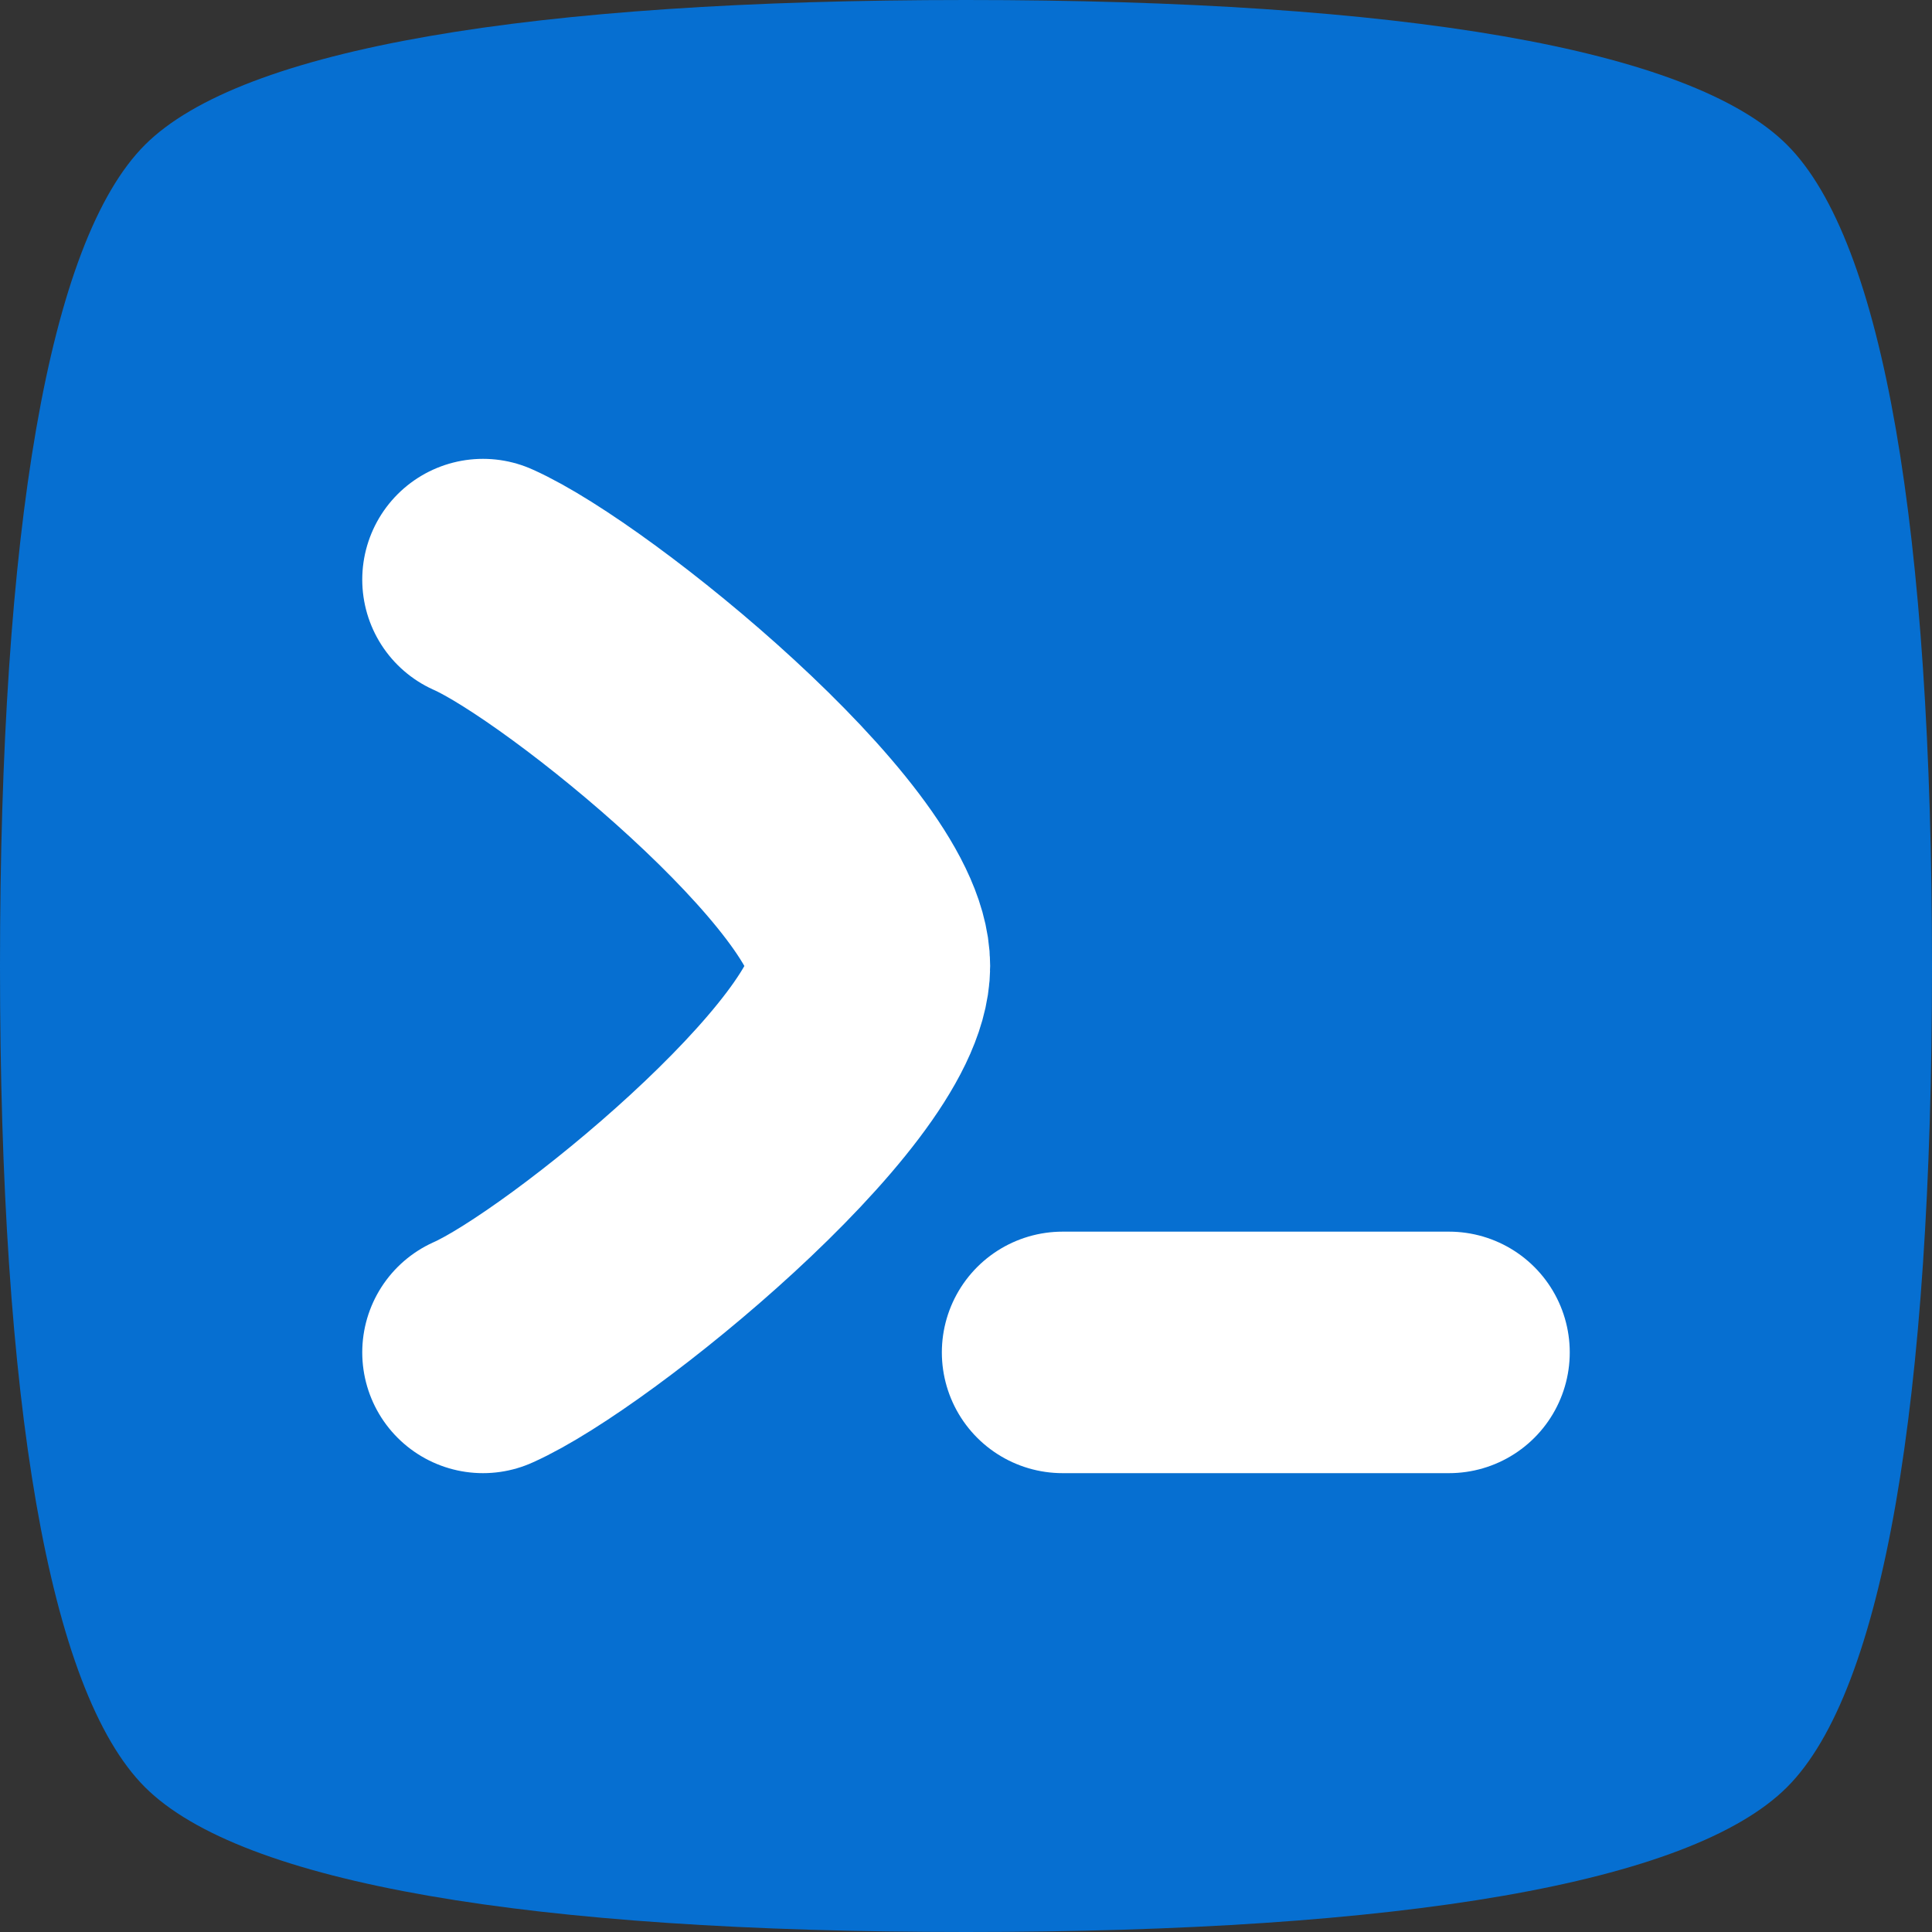
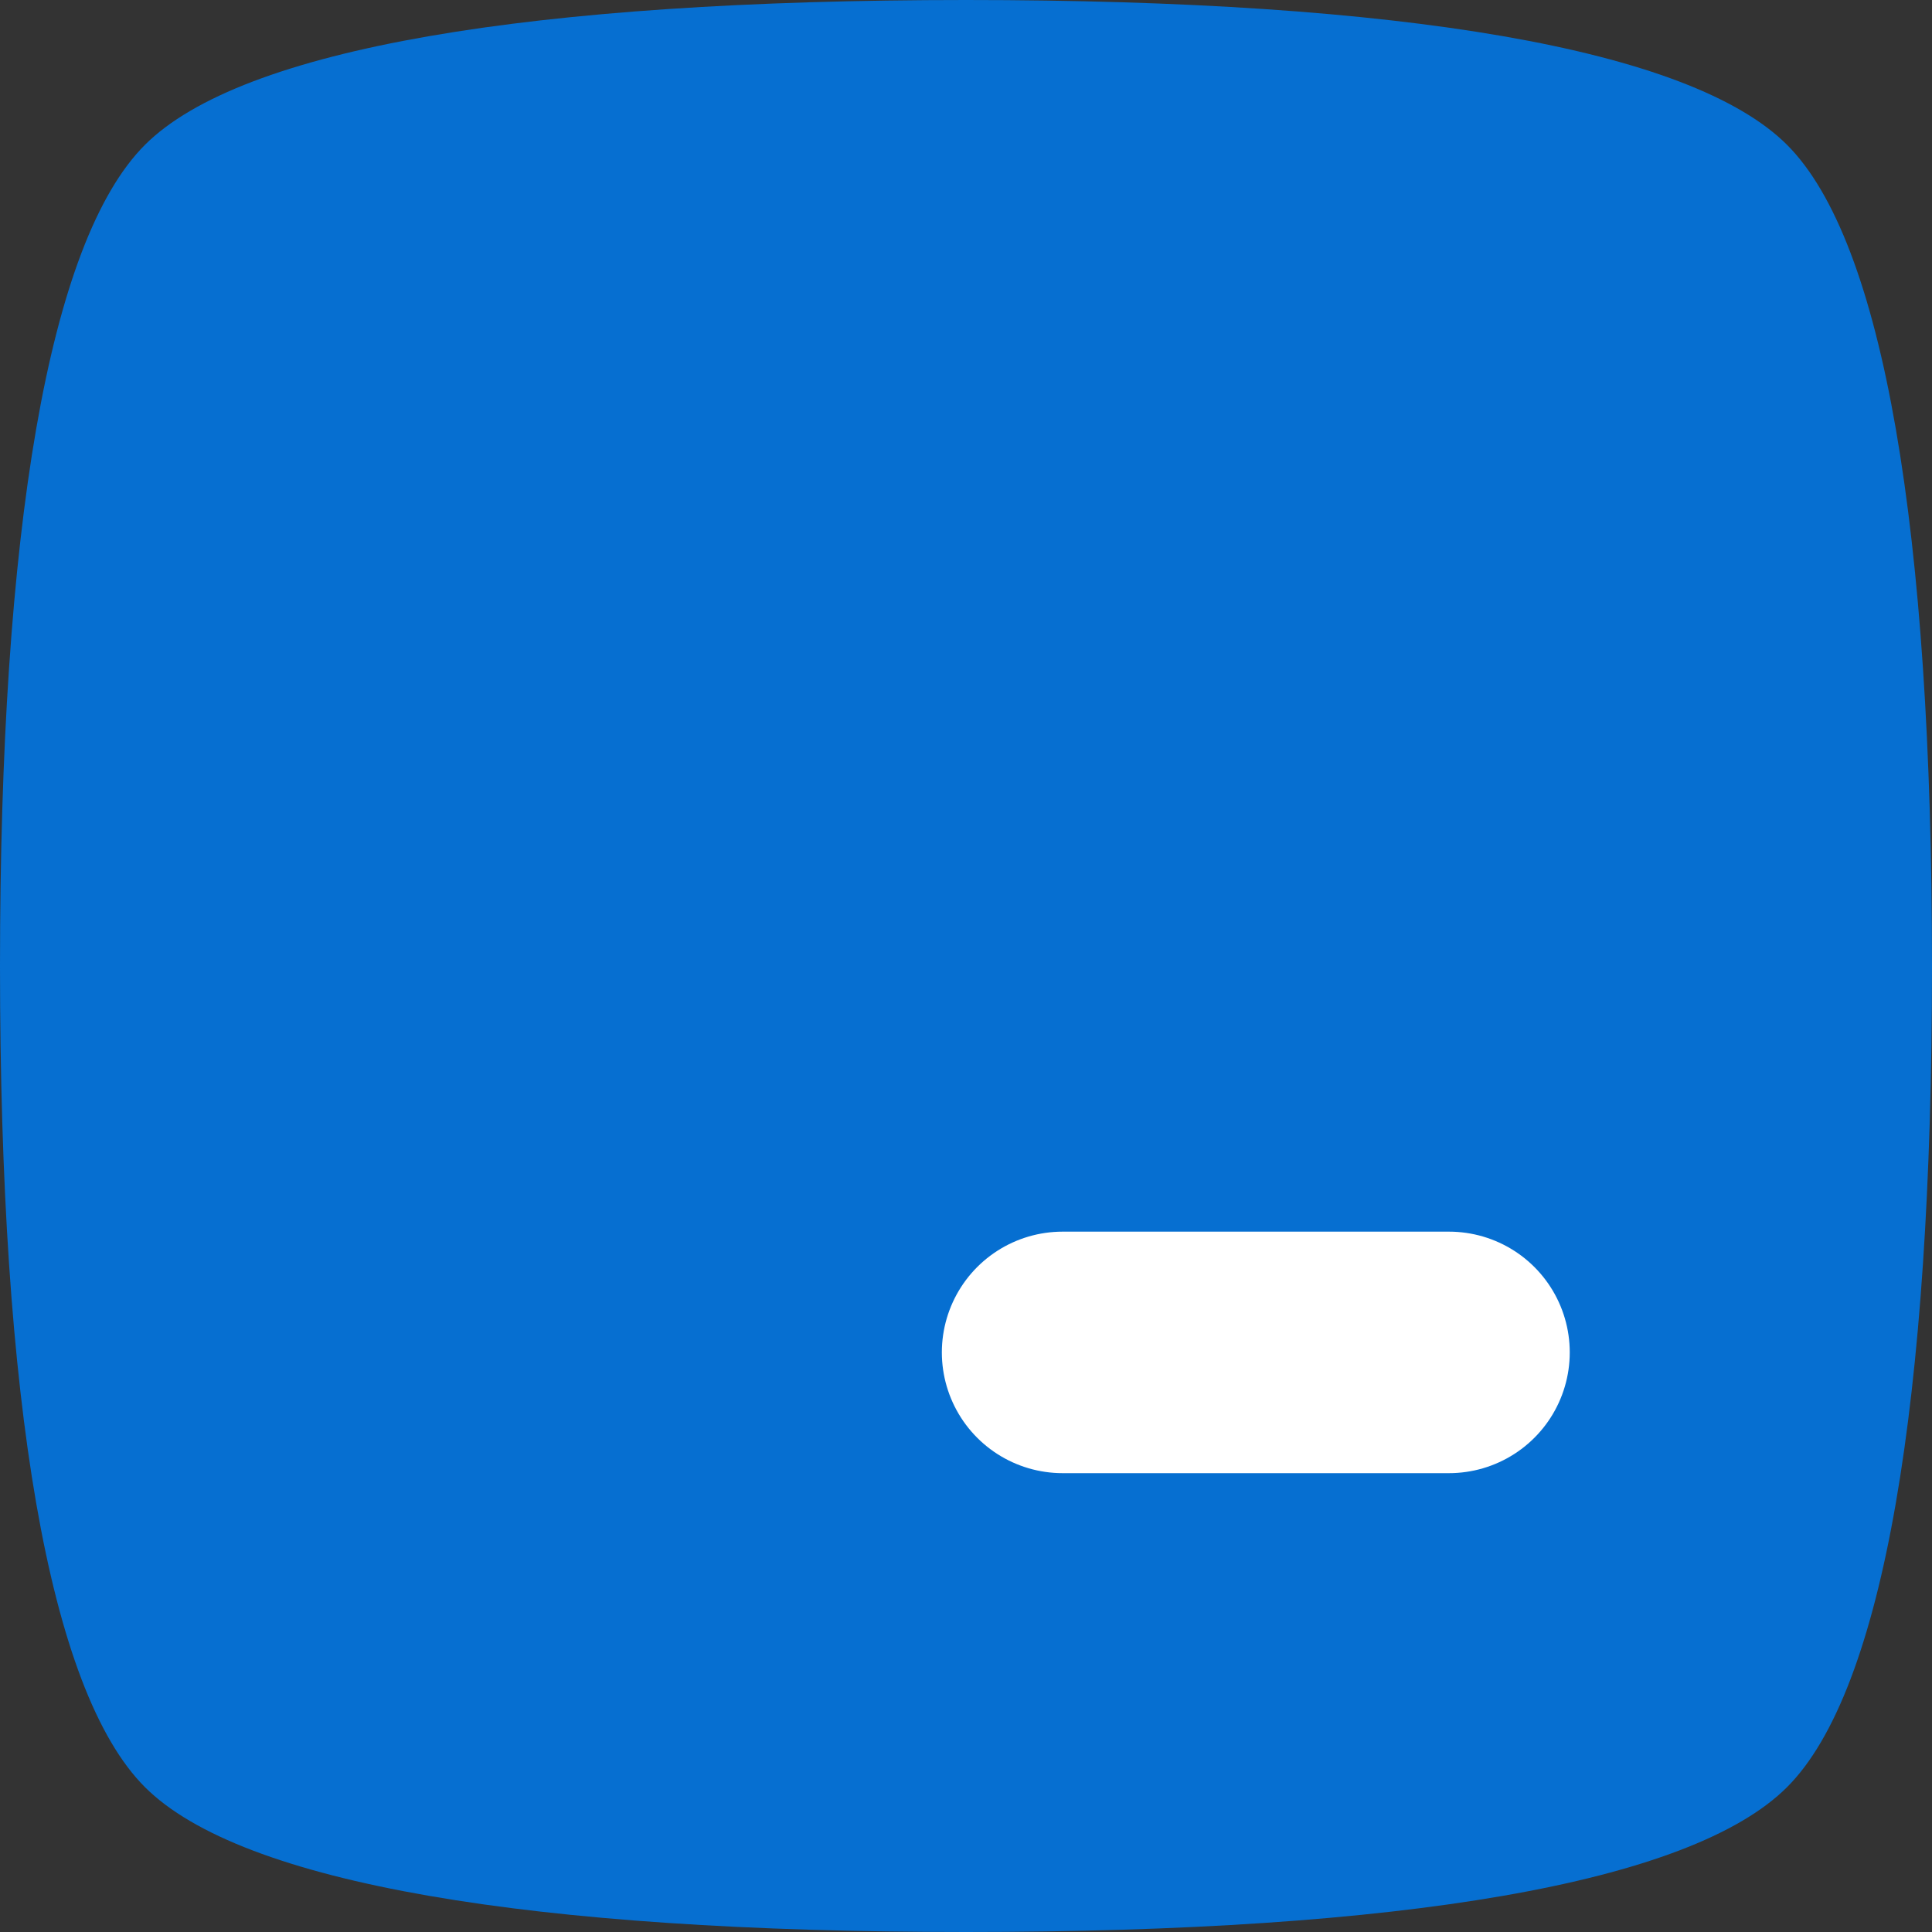
<svg xmlns="http://www.w3.org/2000/svg" width="40" height="40" viewBox="0 0 40 40" fill="none">
  <rect x="0" y="0" width="40" height="40" fill="#333333" stroke="none" />
  <path d="M0 20C0 29 1 35 3 37C5 39 11 40 20 40C29 40 35 39 37 37C39 35 40 29 40 20C40 11 39 5 37 3C35 1 29 0 20 0C11 0 5 1 3 3C1 5 0 11 0 20Z" fill="#066FD1" />
-   <path d="M10 12C12 12.889 18 17.778 18 20C18 22.222 12 27.111 10 28" stroke="white" stroke-width="5" stroke-linecap="round" />
  <path d="M22 28H30" stroke="white" stroke-width="5" stroke-linecap="round" />
</svg>